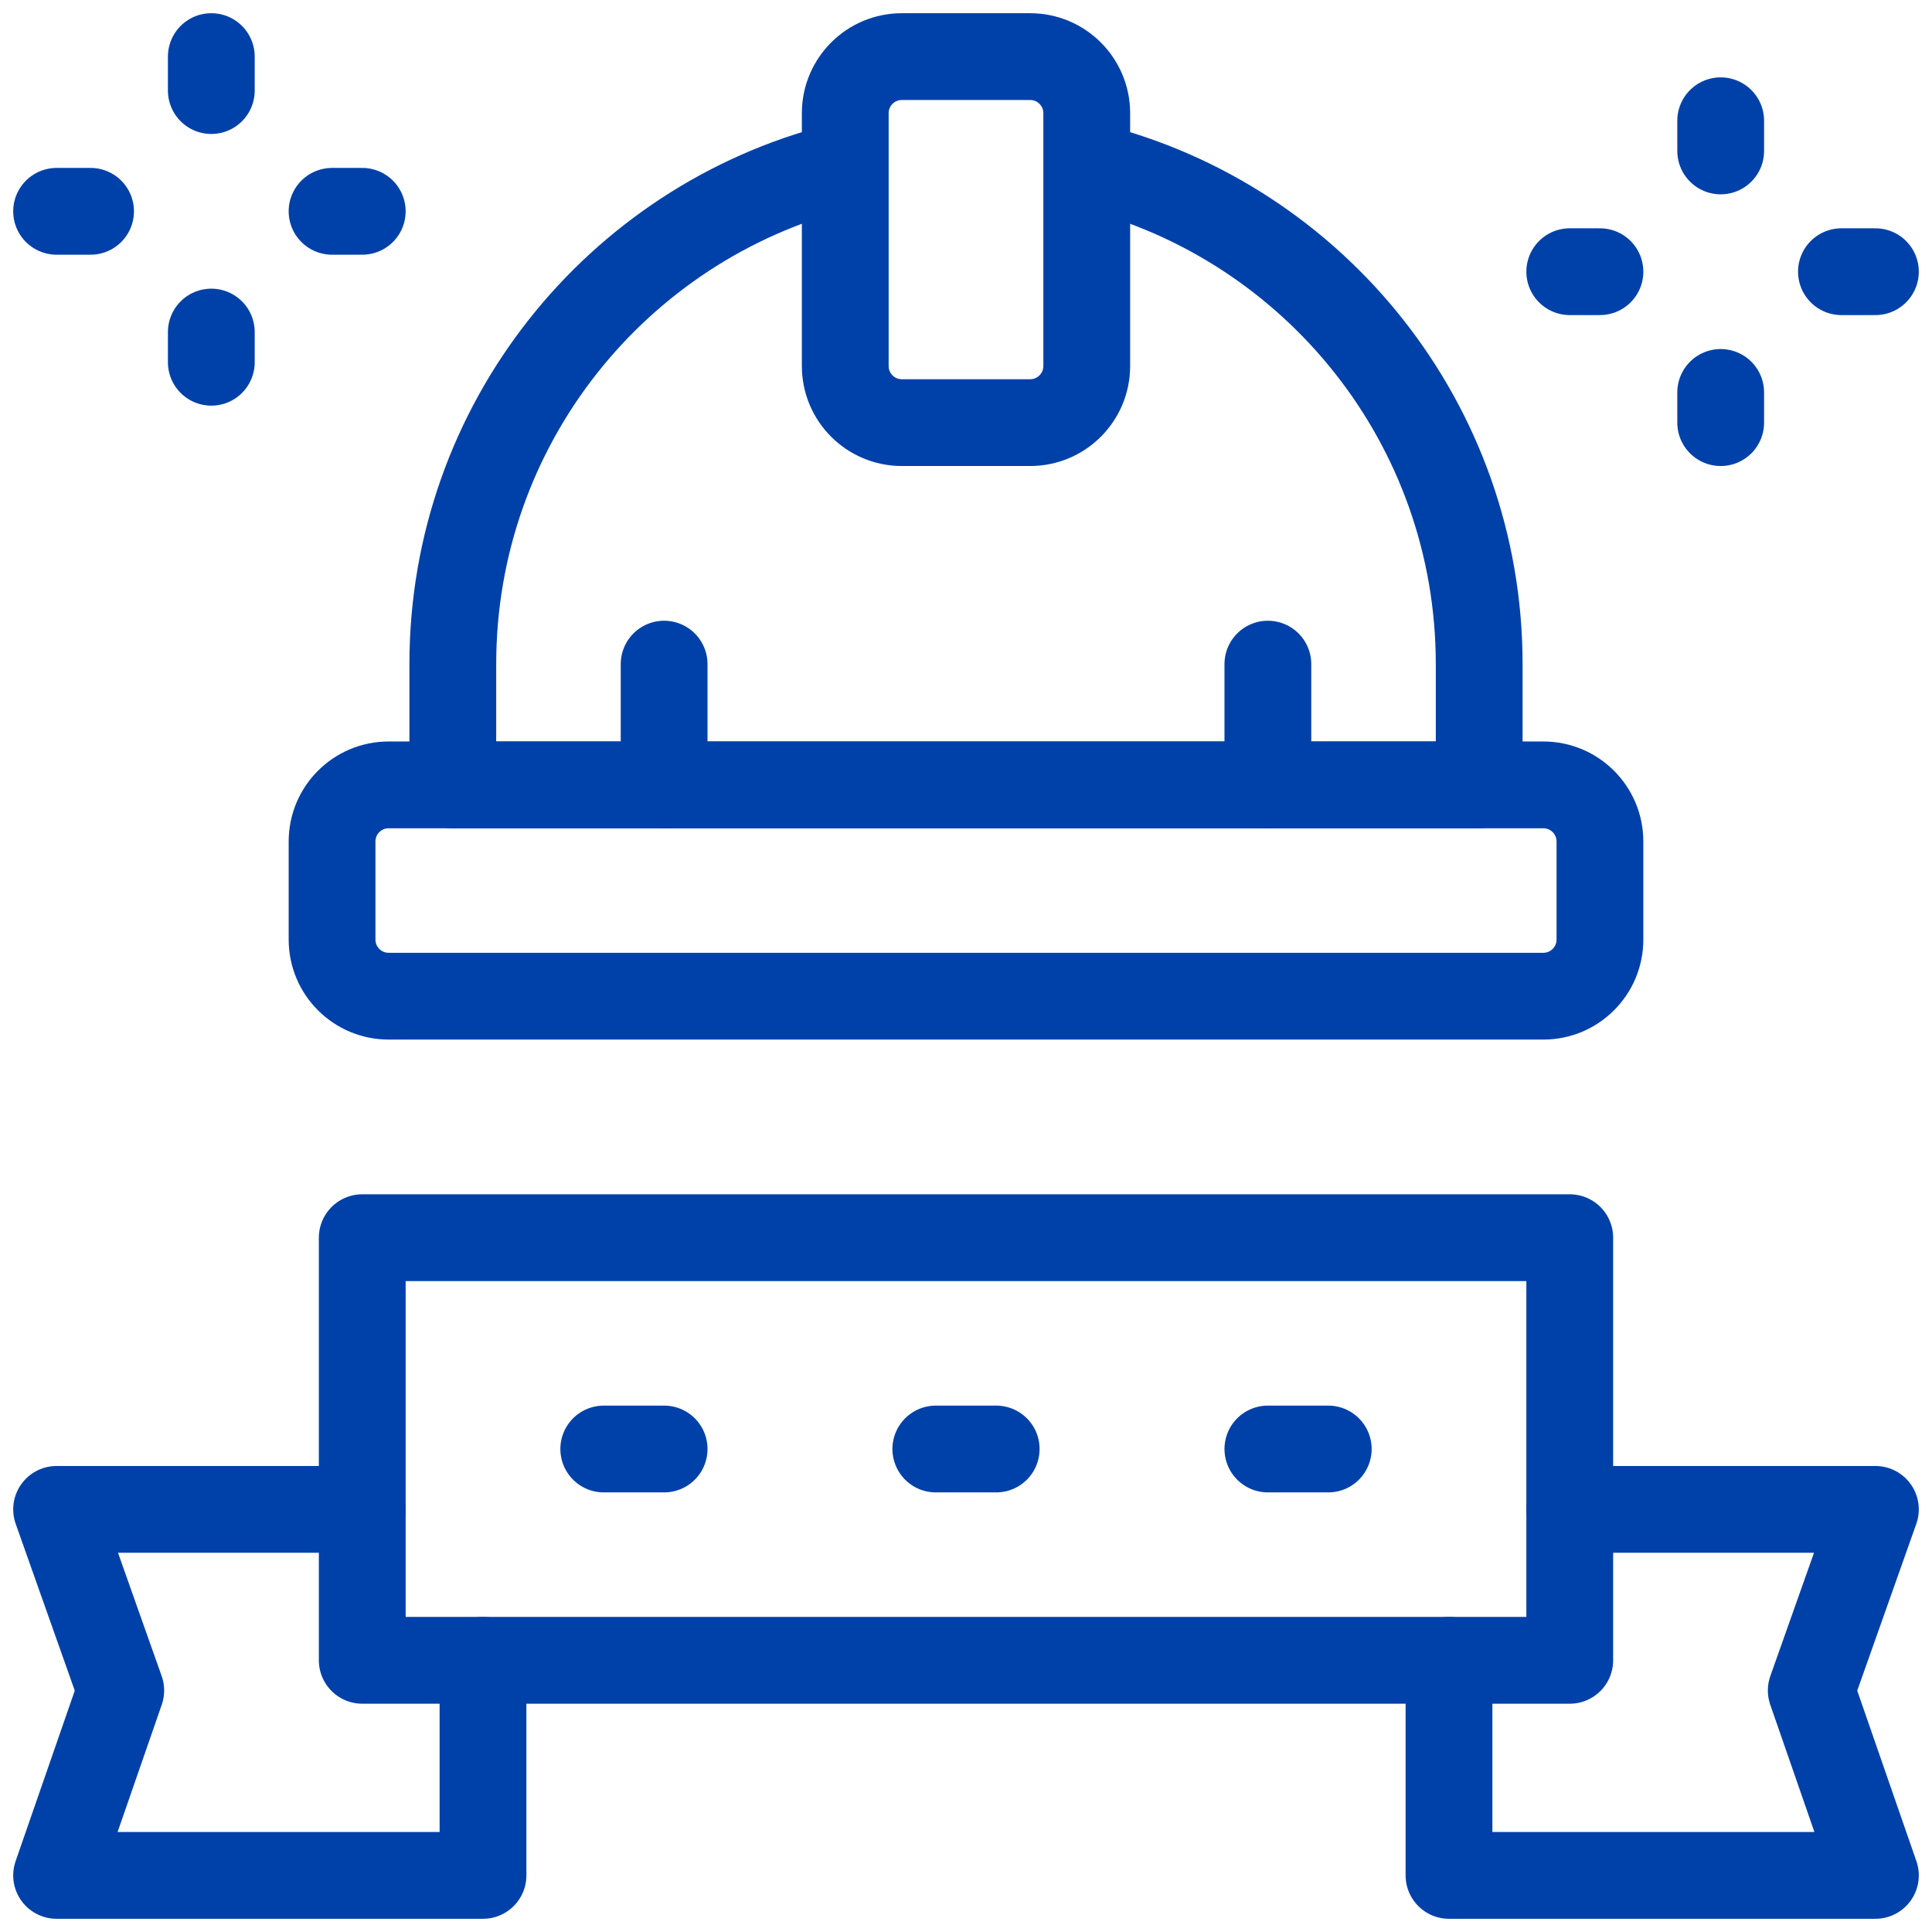
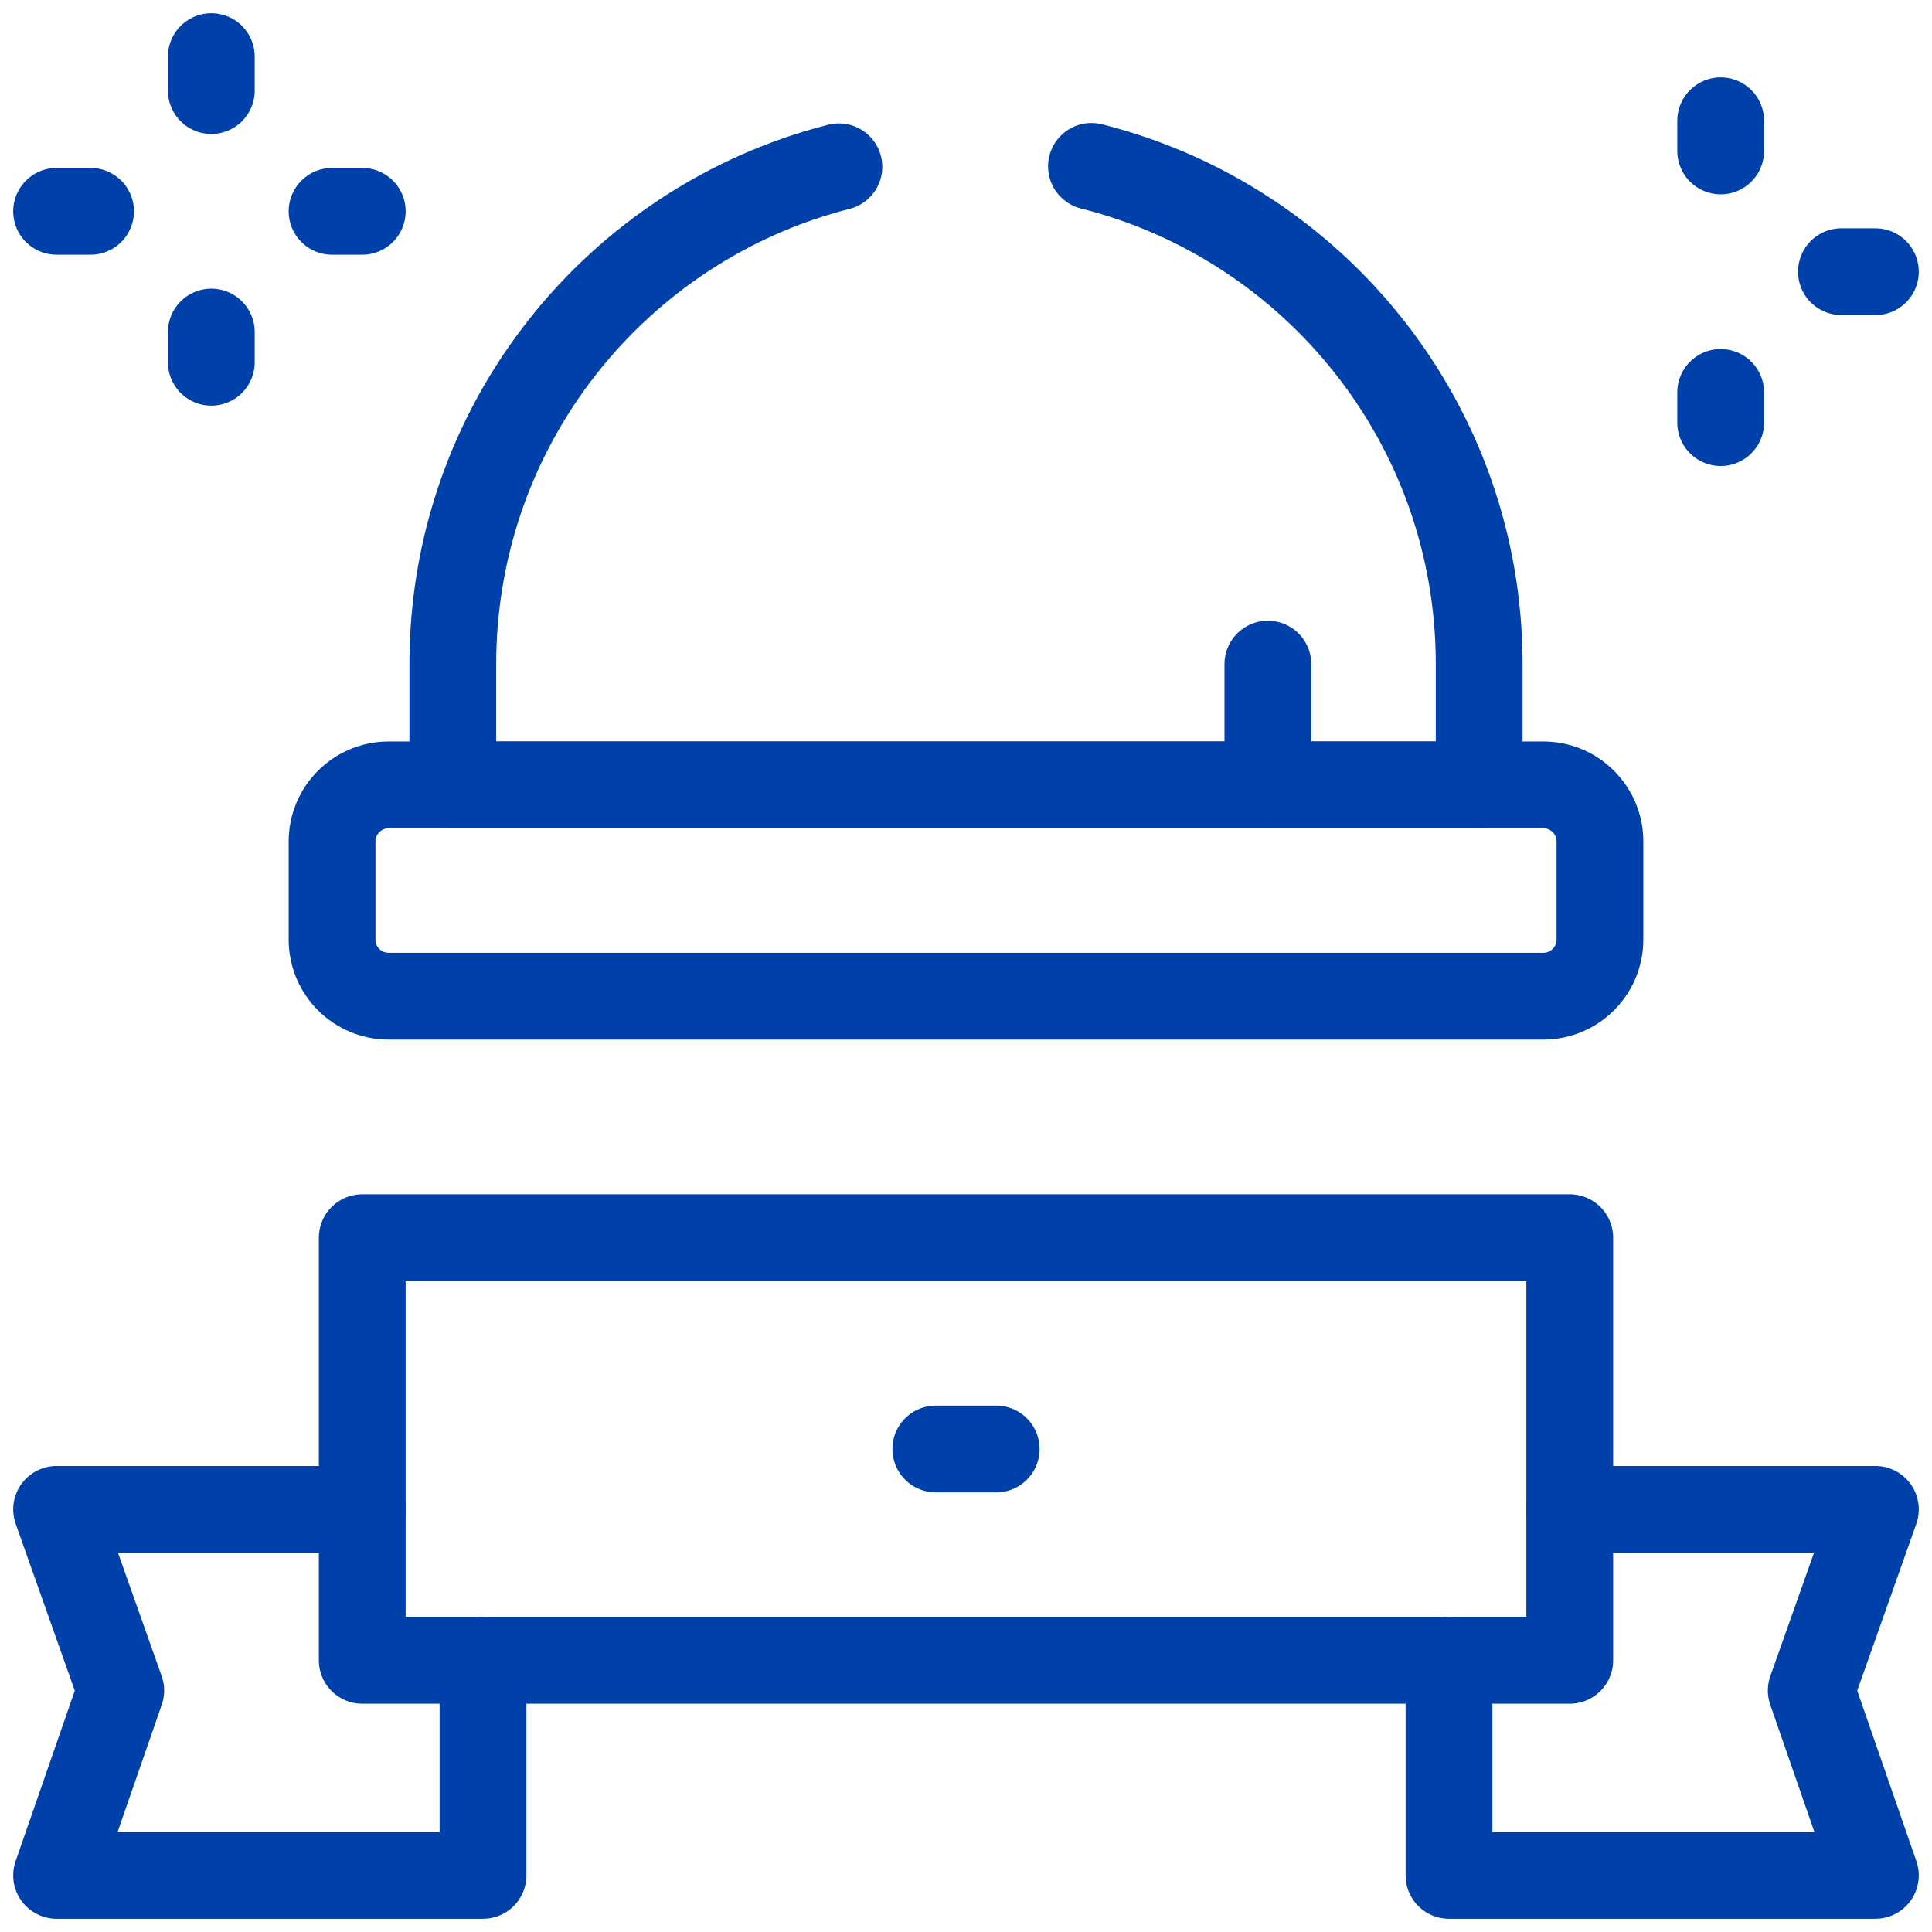
<svg xmlns="http://www.w3.org/2000/svg" version="1.1" id="Capa_1" x="0px" y="0px" viewBox="0 0 512 512" style="enable-background:new 0 0 512 512;" xml:space="preserve" width="300" height="300">
  <g width="100%" height="100%" transform="matrix(1,0,0,1,0,0)">
    <g>
      <polyline style="stroke-linecap: round; stroke-linejoin: round; stroke-miterlimit: 10;" points="&#10;&#09;&#09;128,440 128,497 15,497 32,448 15,400 96,400 &#09;" fill="none" fill-opacity="1" stroke="#0041a9" stroke-opacity="1" data-original-stroke-color="#000000ff" stroke-width="23" data-original-stroke-width="30" />
      <polyline style="stroke-linecap: round; stroke-linejoin: round; stroke-miterlimit: 10;" points="&#10;&#09;&#09;384,440 384,497 497,497 480,448 497,400 420.06,400 416,400 &#09;" fill="none" fill-opacity="1" stroke="#0041a9" stroke-opacity="1" data-original-stroke-color="#000000ff" stroke-width="23" data-original-stroke-width="30" />
      <path style="stroke-linecap: round; stroke-linejoin: round; stroke-miterlimit: 10;" d="&#10;&#09;&#09;M409,264H103c-8.284,0-15-6.716-15-15v-26c0-8.284,6.716-15,15-15h306c8.284,0,15,6.716,15,15v26C424,257.284,417.284,264,409,264z&#10;&#09;&#09;" fill="none" fill-opacity="1" stroke="#0041a9" stroke-opacity="1" data-original-stroke-color="#000000ff" stroke-width="23" data-original-stroke-width="30" />
      <path style="stroke-linecap: round; stroke-linejoin: round; stroke-miterlimit: 10;" d="&#10;&#09;&#09;M222.312,44.205C163.496,59.193,120,112.517,120,176v32h272v-32c0-63.641-43.713-117.072-102.752-131.907" fill="none" fill-opacity="1" stroke="#0041a9" stroke-opacity="1" data-original-stroke-color="#000000ff" stroke-width="23" data-original-stroke-width="30" />
-       <path style="stroke-linecap: round; stroke-linejoin: round; stroke-miterlimit: 10;" d="&#10;&#09;&#09;M273,112h-34c-8.284,0-15-6.716-15-15V30c0-8.284,6.716-15,15-15h34c8.284,0,15,6.716,15,15v67C288,105.284,281.284,112,273,112z" fill="none" fill-opacity="1" stroke="#0041a9" stroke-opacity="1" data-original-stroke-color="#000000ff" stroke-width="23" data-original-stroke-width="30" />
-       <line style="stroke-linecap: round; stroke-linejoin: round; stroke-miterlimit: 10;" x1="176" y1="176" x2="176" y2="208" fill="none" fill-opacity="1" stroke="#0041a9" stroke-opacity="1" data-original-stroke-color="#000000ff" stroke-width="23" data-original-stroke-width="30" />
      <line style="stroke-linecap: round; stroke-linejoin: round; stroke-miterlimit: 10;" x1="336" y1="176" x2="336" y2="208" fill="none" fill-opacity="1" stroke="#0041a9" stroke-opacity="1" data-original-stroke-color="#000000ff" stroke-width="23" data-original-stroke-width="30" />
      <rect x="96" y="328" style="stroke-linecap: round; stroke-linejoin: round; stroke-miterlimit: 10;" width="320" height="112" fill="none" fill-opacity="1" stroke="#0041a9" stroke-opacity="1" data-original-stroke-color="#000000ff" stroke-width="23" data-original-stroke-width="30" />
-       <line style="stroke-linecap: round; stroke-linejoin: round; stroke-miterlimit: 10;" x1="160" y1="384" x2="176" y2="384" fill="none" fill-opacity="1" stroke="#0041a9" stroke-opacity="1" data-original-stroke-color="#000000ff" stroke-width="23" data-original-stroke-width="30" />
      <line style="stroke-linecap: round; stroke-linejoin: round; stroke-miterlimit: 10;" x1="248" y1="384" x2="264" y2="384" fill="none" fill-opacity="1" stroke="#0041a9" stroke-opacity="1" data-original-stroke-color="#000000ff" stroke-width="23" data-original-stroke-width="30" />
-       <line style="stroke-linecap: round; stroke-linejoin: round; stroke-miterlimit: 10;" x1="336" y1="384" x2="352" y2="384" fill="none" fill-opacity="1" stroke="#0041a9" stroke-opacity="1" data-original-stroke-color="#000000ff" stroke-width="23" data-original-stroke-width="30" />
      <line style="stroke-linecap: round; stroke-linejoin: round; stroke-miterlimit: 10;" x1="56" y1="15" x2="56" y2="24" fill="none" fill-opacity="1" stroke="#0041a9" stroke-opacity="1" data-original-stroke-color="#000000ff" stroke-width="23" data-original-stroke-width="30" />
      <line style="stroke-linecap: round; stroke-linejoin: round; stroke-miterlimit: 10;" x1="15" y1="56" x2="24" y2="56" fill="none" fill-opacity="1" stroke="#0041a9" stroke-opacity="1" data-original-stroke-color="#000000ff" stroke-width="23" data-original-stroke-width="30" />
      <line style="stroke-linecap: round; stroke-linejoin: round; stroke-miterlimit: 10;" x1="56" y1="96" x2="56" y2="88" fill="none" fill-opacity="1" stroke="#0041a9" stroke-opacity="1" data-original-stroke-color="#000000ff" stroke-width="23" data-original-stroke-width="30" />
      <line style="stroke-linecap: round; stroke-linejoin: round; stroke-miterlimit: 10;" x1="96" y1="56" x2="88" y2="56" fill="none" fill-opacity="1" stroke="#0041a9" stroke-opacity="1" data-original-stroke-color="#000000ff" stroke-width="23" data-original-stroke-width="30" />
      <line style="stroke-linecap: round; stroke-linejoin: round; stroke-miterlimit: 10;" x1="456" y1="32" x2="456" y2="40" fill="none" fill-opacity="1" stroke="#0041a9" stroke-opacity="1" data-original-stroke-color="#000000ff" stroke-width="23" data-original-stroke-width="30" />
-       <line style="stroke-linecap: round; stroke-linejoin: round; stroke-miterlimit: 10;" x1="416" y1="72" x2="424" y2="72" fill="none" fill-opacity="1" stroke="#0041a9" stroke-opacity="1" data-original-stroke-color="#000000ff" stroke-width="23" data-original-stroke-width="30" />
      <line style="stroke-linecap: round; stroke-linejoin: round; stroke-miterlimit: 10;" x1="456" y1="112" x2="456" y2="104" fill="none" fill-opacity="1" stroke="#0041a9" stroke-opacity="1" data-original-stroke-color="#000000ff" stroke-width="23" data-original-stroke-width="30" />
      <line style="stroke-linecap: round; stroke-linejoin: round; stroke-miterlimit: 10;" x1="497" y1="72" x2="488" y2="72" fill="none" fill-opacity="1" stroke="#0041a9" stroke-opacity="1" data-original-stroke-color="#000000ff" stroke-width="23" data-original-stroke-width="30" />
    </g>
  </g>
</svg>